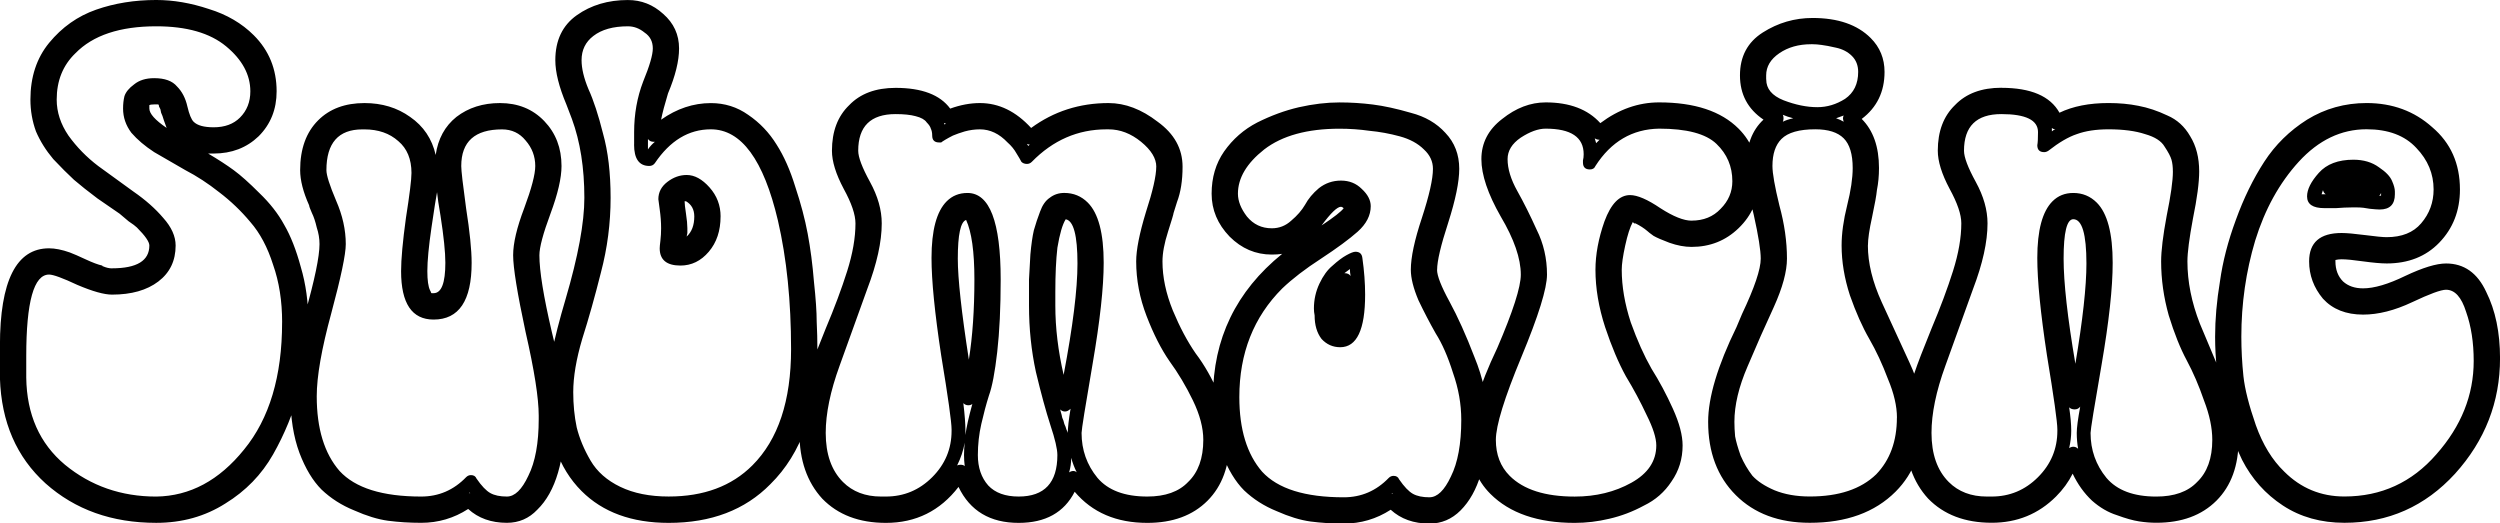
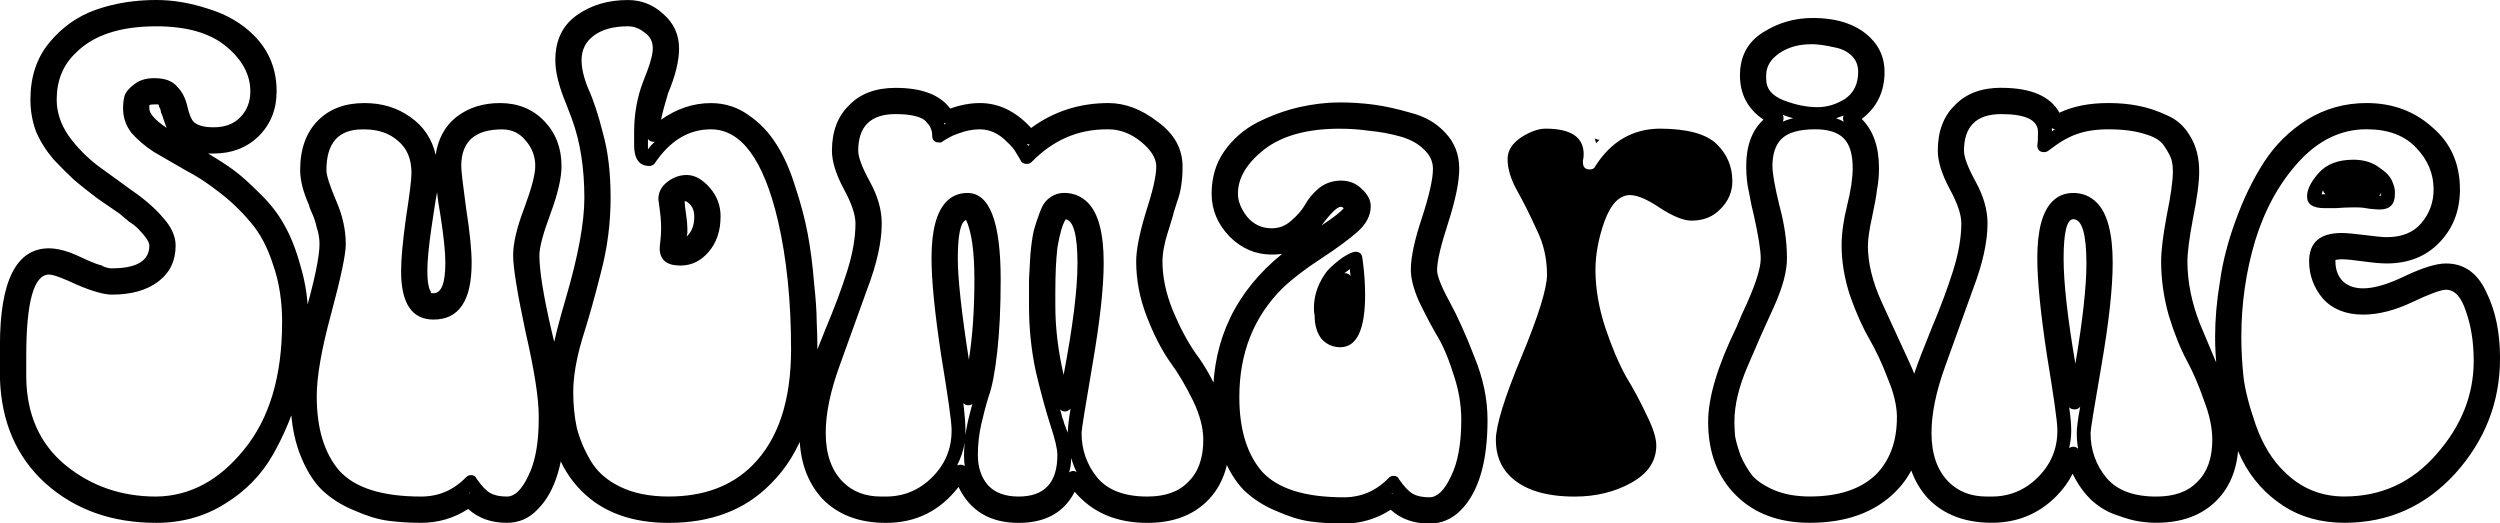
<svg xmlns="http://www.w3.org/2000/svg" xmlns:ns1="http://www.inkscape.org/namespaces/inkscape" xmlns:ns2="http://sodipodi.sourceforge.net/DTD/sodipodi-0.dtd" width="81.619mm" height="17.091mm" viewBox="0 0 81.619 17.091" version="1.1" id="svg1" ns1:version="1.4 (86a8ad7, 2024-10-11)" ns2:docname="Submarine.svg">
  <ns2:namedview id="namedview1" pagecolor="#ffffff" bordercolor="#000000" borderopacity="0.25" ns1:showpageshadow="2" ns1:pageopacity="0.0" ns1:pagecheckerboard="0" ns1:deskcolor="#d1d1d1" ns1:document-units="mm" ns1:zoom="0.71891835" ns1:cx="22.951146" ns1:cy="320.62055" ns1:window-width="1920" ns1:window-height="1009" ns1:window-x="1912" ns1:window-y="-8" ns1:window-maximized="1" ns1:current-layer="layer1" />
  <defs id="defs1" />
  <g ns1:label="Layer 1" ns1:groupmode="layer" id="layer1" transform="translate(-99.075,-63.794)">
-     <path d="m 108.286,74.315 q 0,-1.039 -0.294,-1.874 -0.271,-0.858 -0.745,-1.4 -0.452,-0.542 -1.016,-0.971 -0.542,-0.429 -1.106,-0.722 -0.542,-0.316 -1.016,-0.587 -0.452,-0.294 -0.745,-0.632 -0.271,-0.361 -0.271,-0.79 0,-0.226 0.045,-0.406 0.068,-0.203 0.316,-0.384 0.248,-0.203 0.655,-0.203 0.519,0 0.745,0.271 0.248,0.248 0.339,0.655 0.09,0.384 0.203,0.497 0.181,0.181 0.655,0.181 0.542,0 0.858,-0.316 0.339,-0.339 0.339,-0.858 0,-0.813 -0.79,-1.468 -0.79,-0.655 -2.28,-0.655 -1.784,0 -2.642,0.881 -0.61,0.587 -0.61,1.513 0,0.61 0.384,1.174 0.406,0.564 0.971,0.993 0.587,0.429 1.151,0.835 0.587,0.406 0.971,0.858 0.406,0.452 0.406,0.903 0,0.745 -0.564,1.174 -0.564,0.429 -1.513,0.429 -0.384,0 -1.129,-0.316 -0.722,-0.339 -0.926,-0.339 -0.745,0 -0.745,2.664 0,0.181 0,0.339 0,0.135 0,0.248 0,0.09 0,0.113 0.023,1.806 1.264,2.845 1.264,1.039 2.98,1.039 1.648,-0.023 2.867,-1.535 1.242,-1.513 1.242,-4.154 z m -4.335,-6.977 q 0,0.248 0.564,0.632 -0.045,-0.113 -0.09,-0.248 -0.045,-0.158 -0.09,-0.248 -0.023,-0.09 -0.023,-0.113 -0.023,-0.045 -0.045,-0.09 0,-0.045 -0.023,-0.068 -0.023,0 -0.135,0 -0.113,0 -0.158,0.023 0,0.045 0,0.113 z m 0.294,-0.135 z m -1.513,5.351 q 1.219,0 1.219,-0.745 0,-0.181 -0.406,-0.587 -0.068,-0.068 -0.271,-0.203 -0.181,-0.158 -0.294,-0.248 l -0.722,-0.497 q -0.452,-0.339 -0.768,-0.61 -0.294,-0.271 -0.677,-0.677 -0.361,-0.429 -0.564,-0.903 -0.181,-0.497 -0.181,-1.039 0,-1.106 0.61,-1.851 0.632,-0.768 1.535,-1.084 0.903,-0.316 1.964,-0.316 0.835,0 1.716,0.294 0.881,0.271 1.468,0.858 0.745,0.745 0.745,1.829 0,0.881 -0.587,1.468 -0.587,0.564 -1.468,0.564 -0.09,0 -0.181,0 0.497,0.294 0.835,0.542 0.339,0.248 0.835,0.745 0.519,0.497 0.813,1.039 0.316,0.542 0.542,1.377 0.248,0.835 0.248,1.806 0,1.106 -0.294,2.213 -0.294,1.106 -0.858,2.1 -0.564,0.993 -1.558,1.603 -0.993,0.632 -2.258,0.632 -2.167,0 -3.612,-1.287 -1.422,-1.287 -1.49,-3.432 v -0.722 q 0,-0.045 0,-0.158 0,-0.113 0,-0.181 0,-3.183 1.603,-3.183 0.294,0 0.677,0.135 0.181,0.068 0.519,0.226 0.339,0.158 0.542,0.203 0,0.023 0.023,0.023 0.158,0.068 0.294,0.068 z m 12.892,7.451 q 0.384,0 0.7,-0.677 0.339,-0.677 0.339,-1.851 0,0 0,-0.023 0,-0.045 0,-0.09 0,-0.858 -0.429,-2.732 -0.406,-1.897 -0.406,-2.506 0,-0.587 0.361,-1.535 0.361,-0.971 0.361,-1.377 0,-0.474 -0.316,-0.835 -0.294,-0.361 -0.768,-0.361 -1.332,0 -1.332,1.197 0,0.226 0.158,1.377 0.181,1.151 0.181,1.784 0,1.851 -1.242,1.851 -1.061,0 -1.061,-1.58 0,-0.587 0.158,-1.738 0.181,-1.151 0.181,-1.468 0,-0.677 -0.429,-1.039 -0.429,-0.384 -1.106,-0.384 0,0 -0.023,0 -0.023,0 -0.045,0 -1.174,0 -1.174,1.332 0,0.248 0.316,0.993 0.316,0.722 0.316,1.422 0,0.497 -0.474,2.258 -0.474,1.738 -0.474,2.709 0,1.58 0.745,2.438 0.768,0.835 2.664,0.835 0.858,0 1.468,-0.632 0.068,-0.068 0.158,-0.068 0.135,0 0.181,0.113 0.248,0.361 0.452,0.474 0.203,0.113 0.542,0.113 z m -1.219,-0.135 q 0,0.023 -0.023,0.023 0.023,0 0.045,0 z m 2.28,-7.744 q 0,0.768 0.406,2.506 0.429,1.716 0.429,2.709 0,2.213 -0.903,3.093 -0.406,0.429 -0.993,0.429 -0.768,0 -1.264,-0.452 -0.7,0.452 -1.535,0.452 -0.564,0 -1.084,-0.068 -0.497,-0.068 -1.106,-0.339 -0.61,-0.248 -1.061,-0.677 -0.429,-0.429 -0.722,-1.197 -0.294,-0.79 -0.294,-1.851 0,-1.039 0.474,-2.687 0.474,-1.671 0.474,-2.28 0,-0.271 -0.09,-0.542 -0.068,-0.294 -0.158,-0.474 -0.09,-0.203 -0.09,-0.248 -0.294,-0.655 -0.294,-1.151 0,-1.039 0.587,-1.626 0.564,-0.564 1.513,-0.564 0.858,0 1.49,0.452 0.655,0.452 0.835,1.242 0.113,-0.79 0.677,-1.242 0.587,-0.452 1.422,-0.452 0.881,0 1.445,0.587 0.564,0.587 0.564,1.468 0,0.587 -0.361,1.558 -0.361,0.971 -0.361,1.355 z m -3.342,-2.055 q -0.045,0.226 -0.181,1.151 -0.135,0.926 -0.135,1.422 0,0.452 0.09,0.632 0,0 0.023,0.045 0,0.023 0.023,0.045 0,0 0.068,0 0.384,0 0.384,-0.993 0,-0.519 -0.158,-1.535 -0.09,-0.519 -0.113,-0.768 z m 9.257,0.79 q 0,0.7 -0.384,1.151 -0.384,0.452 -0.926,0.452 -0.677,0 -0.677,-0.564 0,-0.068 0.023,-0.248 0.023,-0.203 0.023,-0.406 0,-0.294 -0.045,-0.61 -0.045,-0.316 -0.045,-0.339 0,-0.339 0.294,-0.564 0.294,-0.226 0.632,-0.226 0.384,0 0.745,0.406 0.361,0.406 0.361,0.948 z m -2.822,-2.348 q 0,0 0,-0.203 0,-0.203 0,-0.203 0,-0.881 0.294,-1.648 0.316,-0.768 0.316,-1.084 0,-0.339 -0.271,-0.519 -0.248,-0.203 -0.542,-0.203 -0.722,0 -1.129,0.316 -0.384,0.294 -0.384,0.79 0,0.406 0.226,0.948 0.248,0.542 0.474,1.445 0.248,0.881 0.248,2.1 0,1.242 -0.316,2.438 -0.294,1.174 -0.61,2.167 -0.294,0.993 -0.294,1.738 0,0.61 0.113,1.151 0.135,0.542 0.452,1.084 0.316,0.542 0.971,0.858 0.655,0.316 1.58,0.316 1.716,0 2.732,-1.016 1.264,-1.264 1.264,-3.793 0,-2.348 -0.429,-4.199 -0.7,-2.98 -2.19,-2.98 -1.084,0 -1.829,1.106 -0.068,0.09 -0.181,0.09 -0.497,0 -0.497,-0.7 z m 1.716,3.003 q 0.248,-0.226 0.248,-0.655 0,-0.339 -0.271,-0.497 -0.023,0 -0.045,0 0,0.113 0.045,0.406 0.045,0.294 0.045,0.474 v 0.158 q 0,0.023 -0.023,0.113 z m -1.084,-3.093 q -0.113,0 -0.181,-0.09 0,0.113 0,0.181 0,0.09 0,0.158 0.09,-0.135 0.226,-0.248 -0.023,0 -0.045,0 z m -0.835,-4.628 q 0.655,0 1.151,0.452 0.519,0.452 0.519,1.129 0,0.61 -0.361,1.468 -0.158,0.519 -0.226,0.858 0.768,-0.542 1.626,-0.542 0.677,0 1.219,0.384 0.564,0.384 0.926,0.971 0.361,0.564 0.61,1.377 0.271,0.813 0.406,1.535 0.135,0.722 0.203,1.558 0.09,0.835 0.09,1.31 0.023,0.474 0.023,0.903 0,2.89 -1.535,4.403 -1.242,1.264 -3.319,1.264 -1.806,0 -2.845,-1.039 -1.129,-1.129 -1.129,-3.229 0,-0.993 0.61,-3.048 0.61,-2.077 0.61,-3.296 0,-1.468 -0.406,-2.574 l -0.181,-0.474 q -0.361,-0.858 -0.361,-1.445 0,-0.971 0.7,-1.468 0.7,-0.497 1.671,-0.497 z m 15.692,3.364 q 0.813,0 1.603,0.61 0.813,0.587 0.813,1.468 0,0.677 -0.181,1.151 l -0.113,0.361 q 0,0.045 -0.181,0.61 -0.181,0.564 -0.181,0.971 0,0.768 0.339,1.603 0.339,0.813 0.745,1.4 0.429,0.564 0.768,1.355 0.339,0.768 0.339,1.468 0,1.264 -0.722,1.987 -0.722,0.722 -1.964,0.722 -1.513,0 -2.371,-1.016 -0.519,1.016 -1.829,1.016 -1.4,0 -1.964,-1.174 -0.903,1.174 -2.371,1.174 -1.31,0 -2.077,-0.79 -0.745,-0.813 -0.745,-2.145 0,-0.948 0.294,-1.942 0.158,-0.474 0.564,-1.468 0.429,-1.016 0.7,-1.874 0.271,-0.858 0.271,-1.558 0,-0.429 -0.384,-1.129 -0.384,-0.722 -0.384,-1.242 0,-0.948 0.564,-1.49 0.542,-0.564 1.513,-0.564 1.287,0 1.784,0.677 0.497,-0.181 0.971,-0.181 0.926,0 1.671,0.813 1.106,-0.813 2.529,-0.813 z m -4.651,3.816 q -0.271,0.09 -0.271,1.264 0,0.971 0.361,3.296 0.181,-1.129 0.181,-2.619 0,-1.355 -0.271,-1.942 z m 2.913,2.348 q 0,0.023 0,0.09 0,0.045 0,0.113 0,0.045 0,0.113 0,0.068 0,0.113 0,0.023 0,0.023 0,1.084 0.271,2.258 0.452,-2.371 0.452,-3.635 0,-1.377 -0.384,-1.445 -0.158,0.248 -0.271,0.926 -0.068,0.587 -0.068,1.445 z m 3.296,-4.087 q 0,-0.406 -0.497,-0.813 -0.497,-0.406 -1.061,-0.406 -0.045,0 -0.068,0 -1.4,0 -2.438,1.061 -0.068,0.068 -0.158,0.068 -0.113,0 -0.181,-0.068 -0.045,-0.09 -0.158,-0.271 -0.113,-0.203 -0.294,-0.361 -0.406,-0.429 -0.903,-0.429 -0.248,0 -0.497,0.068 -0.226,0.068 -0.384,0.135 -0.135,0.068 -0.248,0.135 -0.113,0.068 -0.135,0.09 -0.045,0 -0.068,0 -0.226,0 -0.226,-0.226 0,-0.135 -0.045,-0.226 -0.023,-0.09 -0.135,-0.203 -0.09,-0.135 -0.361,-0.203 -0.248,-0.068 -0.655,-0.068 -1.219,0 -1.219,1.197 0,0.316 0.384,1.016 0.384,0.7 0.384,1.355 0,0.903 -0.474,2.145 -0.452,1.242 -0.903,2.506 -0.452,1.242 -0.452,2.19 0,1.039 0.564,1.603 0.474,0.474 1.242,0.474 0,0 0.045,0 0.045,0 0.113,0 0.881,0 1.513,-0.632 0.632,-0.632 0.632,-1.513 0,-0.023 0,-0.045 0,-0.361 -0.339,-2.416 -0.316,-2.077 -0.316,-3.183 0,-1.355 0.497,-1.851 0.271,-0.271 0.677,-0.271 1.084,0 1.084,2.822 0,1.377 -0.113,2.371 -0.113,0.993 -0.271,1.422 -0.135,0.429 -0.248,0.926 -0.113,0.497 -0.113,1.016 0,0.61 0.339,0.993 0.339,0.361 0.993,0.361 1.264,0 1.264,-1.355 0,-0.294 -0.226,-0.971 -0.226,-0.7 -0.474,-1.738 -0.226,-1.039 -0.226,-2.167 0,-0.519 0,-0.858 0.023,-0.339 0.045,-0.813 0.045,-0.497 0.113,-0.79 0.09,-0.316 0.203,-0.61 0.113,-0.316 0.316,-0.452 0.203,-0.158 0.474,-0.158 0.452,0 0.768,0.316 0.519,0.519 0.519,1.964 0,1.197 -0.361,3.296 -0.361,2.1 -0.361,2.258 0,0.835 0.519,1.468 0.519,0.61 1.626,0.61 0.881,0 1.332,-0.474 0.497,-0.474 0.497,-1.377 0,-0.587 -0.339,-1.287 -0.339,-0.7 -0.768,-1.287 -0.406,-0.587 -0.745,-1.468 -0.339,-0.881 -0.339,-1.784 0,-0.564 0.316,-1.603 0.339,-1.039 0.339,-1.49 z m -4.132,-0.722 q -0.045,0 -0.09,-0.023 0.023,0.045 0.045,0.068 0,0 0.023,-0.023 z m -2.777,-0.655 q 0.023,-0.023 0.045,-0.023 -0.045,-0.023 -0.068,-0.023 0,0.023 0.023,0.045 z m 0.61,9.099 q 0.068,0.564 0.068,0.903 0,0.068 0,0.135 0.045,-0.361 0.226,-1.016 -0.045,0.045 -0.135,0.045 -0.09,0 -0.158,-0.068 z m -0.09,2.009 q 0.09,0 0.135,0.045 -0.023,-0.181 -0.023,-0.361 0,-0.203 0.023,-0.406 -0.068,0.384 -0.248,0.745 0.045,-0.023 0.113,-0.023 z m 3.409,-1.738 q -0.09,0 -0.158,-0.068 0,0 0.023,0.09 0.023,0.068 0.045,0.181 0.045,0.09 0.068,0.203 0.045,0.09 0.068,0.181 0.045,0.09 0.045,0.113 0,-0.248 0.09,-0.79 -0.09,0.09 -0.181,0.09 z m 0.135,1.987 q 0.068,-0.045 0.135,-0.045 0.068,0 0.113,0.045 -0.113,-0.226 -0.181,-0.474 0,0.248 -0.068,0.474 z m 9.663,-5.802 q 0,1.716 -0.813,1.716 -0.361,0 -0.61,-0.271 -0.226,-0.294 -0.226,-0.768 -0.023,-0.113 -0.023,-0.226 0,-0.429 0.181,-0.813 0.181,-0.384 0.429,-0.587 0.248,-0.226 0.452,-0.339 0.203,-0.113 0.294,-0.113 0.203,0 0.226,0.203 0.09,0.632 0.09,1.197 z m 2.1,6.615 q 0.384,0 0.7,-0.677 0.339,-0.677 0.339,-1.851 0,-0.768 -0.271,-1.535 -0.248,-0.79 -0.564,-1.287 -0.294,-0.519 -0.564,-1.084 -0.248,-0.587 -0.248,-0.993 0,-0.61 0.361,-1.693 0.361,-1.106 0.361,-1.603 0,-0.361 -0.294,-0.632 -0.294,-0.294 -0.79,-0.429 -0.497,-0.135 -0.993,-0.181 -0.474,-0.068 -0.971,-0.068 -1.58,0 -2.461,0.677 -0.858,0.677 -0.858,1.445 0,0.361 0.294,0.745 0.316,0.384 0.813,0.384 0.361,0 0.632,-0.248 0.294,-0.248 0.452,-0.519 0.158,-0.294 0.452,-0.542 0.316,-0.248 0.722,-0.248 0.406,0 0.677,0.271 0.294,0.271 0.294,0.564 0,0.452 -0.429,0.835 -0.406,0.361 -1.197,0.881 -0.768,0.497 -1.264,0.971 -1.4,1.4 -1.4,3.545 0,1.58 0.745,2.438 0.768,0.835 2.664,0.835 0.858,0 1.468,-0.632 0.068,-0.068 0.158,-0.068 0.135,0 0.181,0.113 0.248,0.361 0.452,0.474 0.203,0.113 0.542,0.113 z m 0.248,-7.428 q 0,0.294 0.406,1.039 0.406,0.745 0.813,1.806 0.429,1.039 0.429,2.055 0,2.077 -0.881,2.958 -0.429,0.429 -1.016,0.429 -0.768,0 -1.264,-0.452 -0.7,0.452 -1.535,0.452 -0.564,0 -1.084,-0.068 -0.497,-0.068 -1.106,-0.339 -0.61,-0.248 -1.061,-0.677 -0.429,-0.429 -0.722,-1.197 -0.294,-0.79 -0.294,-1.851 0,-2.845 2.258,-4.674 -0.158,0.023 -0.339,0.023 -0.79,0 -1.377,-0.587 -0.587,-0.61 -0.587,-1.4 0,-0.79 0.406,-1.377 0.429,-0.61 1.084,-0.948 0.677,-0.339 1.355,-0.497 0.7,-0.158 1.332,-0.158 0.542,0 1.084,0.068 0.542,0.068 1.242,0.271 0.7,0.181 1.129,0.655 0.452,0.474 0.452,1.174 0,0.632 -0.361,1.761 -0.361,1.106 -0.361,1.535 z m -3.003,0.113 q 0.113,0 0.181,0.09 -0.023,-0.113 -0.023,-0.226 -0.09,0.068 -0.181,0.135 z m 1.535,7.18 q 0,0.023 -0.023,0.023 0.023,0 0.045,0 z M 142.853,70.545 q -0.181,0 -0.632,0.61 0.61,-0.406 0.722,-0.564 -0.045,-0.045 -0.09,-0.045 z m 0.113,0 z m 11.334,0.452 q 0.587,0 0.948,-0.384 0.384,-0.384 0.384,-0.903 0,-0.722 -0.519,-1.219 -0.519,-0.497 -1.874,-0.497 -1.31,0.023 -2.077,1.219 -0.045,0.113 -0.181,0.113 -0.226,0 -0.226,-0.226 0,-0.023 0,-0.068 0.023,-0.09 0.023,-0.203 0,-0.835 -1.242,-0.835 -0.361,0 -0.813,0.294 -0.429,0.294 -0.429,0.7 0,0.474 0.316,1.039 0.316,0.564 0.632,1.264 0.339,0.677 0.339,1.468 0,0.677 -0.835,2.687 -0.835,2.009 -0.835,2.709 0,0.722 0.452,1.174 0.677,0.677 2.122,0.677 1.039,0 1.851,-0.452 0.813,-0.452 0.813,-1.219 0,-0.361 -0.316,-0.993 -0.294,-0.632 -0.677,-1.264 -0.361,-0.655 -0.677,-1.603 -0.316,-0.971 -0.316,-1.874 0,-0.745 0.294,-1.58 0.316,-0.858 0.835,-0.858 0.361,0 0.993,0.429 0.632,0.406 1.016,0.406 z m 2.19,-1.287 q 0,0.903 -0.655,1.535 -0.632,0.61 -1.535,0.61 -0.339,0 -0.722,-0.135 -0.361,-0.135 -0.519,-0.226 -0.158,-0.113 -0.203,-0.158 -0.158,-0.135 -0.384,-0.248 -0.023,0 -0.045,0 -0.023,-0.023 -0.045,-0.045 -0.135,0.248 -0.248,0.768 -0.113,0.519 -0.113,0.79 0,0.813 0.294,1.716 0.316,0.881 0.677,1.513 0.384,0.61 0.7,1.31 0.316,0.7 0.316,1.197 0,0.655 -0.361,1.174 -0.339,0.519 -0.903,0.79 -0.542,0.294 -1.129,0.429 -0.564,0.135 -1.129,0.135 -1.806,0 -2.754,-0.948 -0.677,-0.677 -0.677,-1.761 0,-1.106 0.903,-3.003 0.768,-1.784 0.768,-2.393 0,-0.79 -0.655,-1.897 -0.632,-1.106 -0.632,-1.874 0,-0.79 0.677,-1.31 0.677,-0.542 1.422,-0.542 1.174,0 1.784,0.677 0.903,-0.677 1.919,-0.677 1.738,0 2.596,0.858 0.655,0.655 0.655,1.716 z m -5.215,-1.355 q -0.068,0 -0.135,-0.045 0.023,0.068 0.045,0.158 0.068,-0.068 0.113,-0.113 z m 9.731,9.076 q 0,-0.564 -0.294,-1.264 -0.271,-0.722 -0.61,-1.31 -0.339,-0.587 -0.632,-1.422 -0.271,-0.835 -0.271,-1.626 0,-0.587 0.181,-1.31 0.181,-0.722 0.181,-1.219 0,-0.677 -0.294,-0.971 -0.294,-0.294 -0.926,-0.294 -0.79,0 -1.106,0.316 -0.294,0.294 -0.294,0.881 0,0.361 0.226,1.287 0.248,0.903 0.248,1.738 0,0.632 -0.429,1.58 -0.429,0.926 -0.858,1.942 -0.429,0.993 -0.429,1.806 0,0.226 0.023,0.474 0.045,0.248 0.181,0.632 0.158,0.361 0.384,0.655 0.248,0.271 0.722,0.474 0.497,0.203 1.151,0.203 1.422,0 2.167,-0.722 0.677,-0.7 0.677,-1.851 z M 156.738,66.39 q 0,0.452 0.564,0.677 0.587,0.226 1.106,0.226 0.474,0 0.903,-0.271 0.429,-0.294 0.429,-0.881 0,-0.316 -0.203,-0.519 -0.203,-0.203 -0.519,-0.271 -0.294,-0.068 -0.474,-0.09 -0.158,-0.023 -0.294,-0.023 0,0 -0.023,0 -0.023,0 -0.023,0 -0.61,0 -1.039,0.294 -0.429,0.294 -0.429,0.722 0,0.023 0,0.068 0,0.045 0,0.045 z m 3.319,5.419 q 0,0.858 0.452,1.851 0.452,0.993 0.903,1.964 0.452,0.971 0.452,1.806 0,1.513 -0.903,2.416 -1.016,1.016 -2.8,1.016 -1.513,0 -2.416,-0.903 -0.903,-0.903 -0.903,-2.393 0,-1.197 0.926,-3.093 0.068,-0.158 0.181,-0.429 0.61,-1.287 0.61,-1.806 0,-0.406 -0.226,-1.422 -0.068,-0.248 -0.158,-0.745 -0.09,-0.384 -0.09,-0.858 0,-0.993 0.564,-1.513 -0.768,-0.519 -0.768,-1.445 0,-0.926 0.745,-1.4 0.745,-0.474 1.626,-0.474 1.242,0 1.897,0.655 0.452,0.452 0.452,1.106 0,0.971 -0.745,1.535 0.564,0.564 0.564,1.603 0,0.384 -0.068,0.722 -0.023,0.248 -0.158,0.881 -0.135,0.61 -0.135,0.926 z m -0.813,-4.154 q 0,-0.045 0.023,-0.09 -0.113,0.045 -0.248,0.09 0.135,0.045 0.248,0.113 -0.023,-0.068 -0.023,-0.113 z m -1.964,-0.113 q 0.023,0.045 0.023,0.113 0,0.068 -0.023,0.113 0.135,-0.068 0.339,-0.113 -0.181,-0.045 -0.339,-0.113 z m 12.734,1.851 q 0,-0.226 -0.045,-0.384 -0.045,-0.158 -0.226,-0.429 -0.158,-0.271 -0.632,-0.406 -0.474,-0.158 -1.197,-0.158 -0.61,0 -1.039,0.158 -0.406,0.135 -0.926,0.542 -0.068,0.045 -0.135,0.045 -0.226,0 -0.226,-0.226 0.023,-0.113 0.023,-0.429 0,-0.587 -1.197,-0.587 -1.219,0 -1.219,1.197 0,0.316 0.384,1.016 0.384,0.7 0.384,1.355 0,0.903 -0.474,2.145 -0.452,1.242 -0.903,2.506 -0.452,1.242 -0.452,2.19 0,1.039 0.564,1.603 0.474,0.474 1.242,0.474 0,0 0.045,0 0.045,0 0.113,0 0.881,0 1.513,-0.632 0.632,-0.632 0.632,-1.513 0,-0.023 0,-0.045 0,-0.361 -0.339,-2.416 -0.316,-2.077 -0.316,-3.183 0,-1.355 0.497,-1.851 0.271,-0.271 0.677,-0.271 0.452,0 0.768,0.316 0.519,0.519 0.519,1.964 0,1.219 -0.361,3.319 -0.361,2.077 -0.361,2.235 0,0.835 0.519,1.468 0.519,0.61 1.626,0.61 0.881,0 1.332,-0.474 0.497,-0.474 0.497,-1.377 0,-0.587 -0.271,-1.287 -0.248,-0.722 -0.564,-1.31 -0.316,-0.587 -0.587,-1.468 -0.248,-0.881 -0.248,-1.761 0,-0.519 0.181,-1.49 0.203,-0.993 0.203,-1.445 z m -5.599,-2.732 q 1.445,0 1.897,0.813 0.655,-0.316 1.603,-0.316 0.519,0 0.971,0.09 0.474,0.09 0.948,0.316 0.474,0.203 0.745,0.677 0.294,0.474 0.294,1.151 0,0.542 -0.203,1.535 -0.181,0.971 -0.181,1.4 0,0.993 0.406,2.032 0.429,1.016 0.835,1.987 0.429,0.971 0.429,1.806 0,1.264 -0.722,1.987 -0.722,0.722 -1.964,0.722 -0.271,0 -0.564,-0.045 -0.294,-0.045 -0.722,-0.203 -0.429,-0.135 -0.813,-0.474 -0.384,-0.361 -0.632,-0.881 -0.203,0.406 -0.542,0.745 -0.858,0.858 -2.1,0.858 -1.31,0 -2.077,-0.79 -0.745,-0.813 -0.745,-2.145 0,-0.948 0.294,-1.942 0.158,-0.474 0.564,-1.468 0.429,-1.016 0.7,-1.874 0.271,-0.858 0.271,-1.558 0,-0.429 -0.384,-1.129 -0.384,-0.722 -0.384,-1.242 0,-0.948 0.564,-1.49 0.542,-0.564 1.513,-0.564 z m 2.777,5.735 q 0,-1.445 -0.429,-1.445 -0.316,0 -0.316,1.287 0,1.174 0.384,3.432 0.361,-2.145 0.361,-3.274 z m -0.564,4.696 q 0.068,0.452 0.068,0.768 0,0.271 -0.068,0.564 0.068,-0.045 0.135,-0.045 0.09,0 0.158,0.068 -0.045,-0.248 -0.045,-0.519 0,-0.248 0.113,-0.858 -0.068,0.09 -0.181,0.09 -0.113,0 -0.181,-0.068 z m -0.564,-9.009 q 0.045,-0.045 0.113,-0.068 -0.068,0 -0.113,-0.045 0,0.045 0,0.113 z m 8.331,2.122 q 0,-0.339 0.384,-0.768 0.384,-0.429 1.129,-0.429 0.497,0 0.835,0.248 0.339,0.226 0.429,0.452 0.09,0.203 0.09,0.339 0,0 0,0.045 0,0.023 0,0.045 0,0.497 -0.497,0.497 -0.09,0 -0.316,-0.023 -0.226,-0.045 -0.406,-0.045 -0.09,0 -0.203,0 -0.203,0 -0.497,0.023 -0.294,0 -0.384,0 -0.564,0 -0.564,-0.384 z m 4.538,3.048 q -0.248,0 -1.106,0.406 -0.858,0.406 -1.603,0.406 -0.835,0 -1.31,-0.519 -0.452,-0.542 -0.452,-1.219 0,-0.926 1.061,-0.926 0.248,0 0.768,0.068 0.519,0.068 0.7,0.068 0.745,0 1.129,-0.452 0.406,-0.474 0.406,-1.106 0,-0.768 -0.564,-1.355 -0.564,-0.61 -1.626,-0.61 -1.242,0 -2.213,1.061 -0.948,1.039 -1.422,2.574 -0.452,1.513 -0.452,3.138 0,0.632 0.068,1.287 0.068,0.632 0.406,1.603 0.339,0.948 0.926,1.513 0.813,0.813 1.964,0.813 1.806,0 3.003,-1.377 1.219,-1.377 1.219,-3.048 0,-0.903 -0.248,-1.603 -0.226,-0.722 -0.655,-0.722 z m -4.064,-3.116 q 0.023,0 0.09,0 0.023,0 0.045,0 -0.068,-0.045 -0.09,-0.135 -0.023,0.068 -0.045,0.135 z m 1.897,0.045 q 0.023,0 0.045,0 0,-0.045 0,-0.09 -0.023,0.068 -0.068,0.09 z m 0.226,2.213 q -0.271,0 -0.768,-0.068 -0.474,-0.068 -0.7,-0.068 -0.113,0 -0.203,0.023 0,0.023 0,0.045 0,0.406 0.248,0.655 0.248,0.226 0.655,0.226 0.542,0 1.377,-0.406 0.858,-0.406 1.332,-0.406 0.881,0 1.31,0.926 0.452,0.903 0.452,2.167 0,2.145 -1.468,3.77 -1.468,1.603 -3.612,1.603 -1.151,0 -2.009,-0.564 -0.858,-0.564 -1.332,-1.49 -0.452,-0.948 -0.655,-1.942 -0.226,-1.016 -0.226,-2.077 0,-0.858 0.158,-1.806 0.135,-0.971 0.519,-2.009 0.384,-1.061 0.926,-1.897 0.542,-0.835 1.4,-1.377 0.881,-0.542 1.942,-0.542 1.264,0 2.145,0.79 0.903,0.768 0.903,2.032 0,1.039 -0.677,1.738 -0.655,0.677 -1.716,0.677 z" id="text1" style="font-size:22.578px;font-family:Submarine;-inkscape-font-specification:Submarine;stroke-width:0.265" aria-label="Submarine" />
+     <path d="m 108.286,74.315 q 0,-1.039 -0.294,-1.874 -0.271,-0.858 -0.745,-1.4 -0.452,-0.542 -1.016,-0.971 -0.542,-0.429 -1.106,-0.722 -0.542,-0.316 -1.016,-0.587 -0.452,-0.294 -0.745,-0.632 -0.271,-0.361 -0.271,-0.79 0,-0.226 0.045,-0.406 0.068,-0.203 0.316,-0.384 0.248,-0.203 0.655,-0.203 0.519,0 0.745,0.271 0.248,0.248 0.339,0.655 0.09,0.384 0.203,0.497 0.181,0.181 0.655,0.181 0.542,0 0.858,-0.316 0.339,-0.339 0.339,-0.858 0,-0.813 -0.79,-1.468 -0.79,-0.655 -2.28,-0.655 -1.784,0 -2.642,0.881 -0.61,0.587 -0.61,1.513 0,0.61 0.384,1.174 0.406,0.564 0.971,0.993 0.587,0.429 1.151,0.835 0.587,0.406 0.971,0.858 0.406,0.452 0.406,0.903 0,0.745 -0.564,1.174 -0.564,0.429 -1.513,0.429 -0.384,0 -1.129,-0.316 -0.722,-0.339 -0.926,-0.339 -0.745,0 -0.745,2.664 0,0.181 0,0.339 0,0.135 0,0.248 0,0.09 0,0.113 0.023,1.806 1.264,2.845 1.264,1.039 2.98,1.039 1.648,-0.023 2.867,-1.535 1.242,-1.513 1.242,-4.154 z m -4.335,-6.977 q 0,0.248 0.564,0.632 -0.045,-0.113 -0.09,-0.248 -0.045,-0.158 -0.09,-0.248 -0.023,-0.09 -0.023,-0.113 -0.023,-0.045 -0.045,-0.09 0,-0.045 -0.023,-0.068 -0.023,0 -0.135,0 -0.113,0 -0.158,0.023 0,0.045 0,0.113 z m 0.294,-0.135 z m -1.513,5.351 q 1.219,0 1.219,-0.745 0,-0.181 -0.406,-0.587 -0.068,-0.068 -0.271,-0.203 -0.181,-0.158 -0.294,-0.248 l -0.722,-0.497 q -0.452,-0.339 -0.768,-0.61 -0.294,-0.271 -0.677,-0.677 -0.361,-0.429 -0.564,-0.903 -0.181,-0.497 -0.181,-1.039 0,-1.106 0.61,-1.851 0.632,-0.768 1.535,-1.084 0.903,-0.316 1.964,-0.316 0.835,0 1.716,0.294 0.881,0.271 1.468,0.858 0.745,0.745 0.745,1.829 0,0.881 -0.587,1.468 -0.587,0.564 -1.468,0.564 -0.09,0 -0.181,0 0.497,0.294 0.835,0.542 0.339,0.248 0.835,0.745 0.519,0.497 0.813,1.039 0.316,0.542 0.542,1.377 0.248,0.835 0.248,1.806 0,1.106 -0.294,2.213 -0.294,1.106 -0.858,2.1 -0.564,0.993 -1.558,1.603 -0.993,0.632 -2.258,0.632 -2.167,0 -3.612,-1.287 -1.422,-1.287 -1.49,-3.432 v -0.722 q 0,-0.045 0,-0.158 0,-0.113 0,-0.181 0,-3.183 1.603,-3.183 0.294,0 0.677,0.135 0.181,0.068 0.519,0.226 0.339,0.158 0.542,0.203 0,0.023 0.023,0.023 0.158,0.068 0.294,0.068 z m 12.892,7.451 q 0.384,0 0.7,-0.677 0.339,-0.677 0.339,-1.851 0,0 0,-0.023 0,-0.045 0,-0.09 0,-0.858 -0.429,-2.732 -0.406,-1.897 -0.406,-2.506 0,-0.587 0.361,-1.535 0.361,-0.971 0.361,-1.377 0,-0.474 -0.316,-0.835 -0.294,-0.361 -0.768,-0.361 -1.332,0 -1.332,1.197 0,0.226 0.158,1.377 0.181,1.151 0.181,1.784 0,1.851 -1.242,1.851 -1.061,0 -1.061,-1.58 0,-0.587 0.158,-1.738 0.181,-1.151 0.181,-1.468 0,-0.677 -0.429,-1.039 -0.429,-0.384 -1.106,-0.384 0,0 -0.023,0 -0.023,0 -0.045,0 -1.174,0 -1.174,1.332 0,0.248 0.316,0.993 0.316,0.722 0.316,1.422 0,0.497 -0.474,2.258 -0.474,1.738 -0.474,2.709 0,1.58 0.745,2.438 0.768,0.835 2.664,0.835 0.858,0 1.468,-0.632 0.068,-0.068 0.158,-0.068 0.135,0 0.181,0.113 0.248,0.361 0.452,0.474 0.203,0.113 0.542,0.113 z m -1.219,-0.135 q 0,0.023 -0.023,0.023 0.023,0 0.045,0 z m 2.28,-7.744 q 0,0.768 0.406,2.506 0.429,1.716 0.429,2.709 0,2.213 -0.903,3.093 -0.406,0.429 -0.993,0.429 -0.768,0 -1.264,-0.452 -0.7,0.452 -1.535,0.452 -0.564,0 -1.084,-0.068 -0.497,-0.068 -1.106,-0.339 -0.61,-0.248 -1.061,-0.677 -0.429,-0.429 -0.722,-1.197 -0.294,-0.79 -0.294,-1.851 0,-1.039 0.474,-2.687 0.474,-1.671 0.474,-2.28 0,-0.271 -0.09,-0.542 -0.068,-0.294 -0.158,-0.474 -0.09,-0.203 -0.09,-0.248 -0.294,-0.655 -0.294,-1.151 0,-1.039 0.587,-1.626 0.564,-0.564 1.513,-0.564 0.858,0 1.49,0.452 0.655,0.452 0.835,1.242 0.113,-0.79 0.677,-1.242 0.587,-0.452 1.422,-0.452 0.881,0 1.445,0.587 0.564,0.587 0.564,1.468 0,0.587 -0.361,1.558 -0.361,0.971 -0.361,1.355 z m -3.342,-2.055 q -0.045,0.226 -0.181,1.151 -0.135,0.926 -0.135,1.422 0,0.452 0.09,0.632 0,0 0.023,0.045 0,0.023 0.023,0.045 0,0 0.068,0 0.384,0 0.384,-0.993 0,-0.519 -0.158,-1.535 -0.09,-0.519 -0.113,-0.768 z m 9.257,0.79 q 0,0.7 -0.384,1.151 -0.384,0.452 -0.926,0.452 -0.677,0 -0.677,-0.564 0,-0.068 0.023,-0.248 0.023,-0.203 0.023,-0.406 0,-0.294 -0.045,-0.61 -0.045,-0.316 -0.045,-0.339 0,-0.339 0.294,-0.564 0.294,-0.226 0.632,-0.226 0.384,0 0.745,0.406 0.361,0.406 0.361,0.948 z m -2.822,-2.348 q 0,0 0,-0.203 0,-0.203 0,-0.203 0,-0.881 0.294,-1.648 0.316,-0.768 0.316,-1.084 0,-0.339 -0.271,-0.519 -0.248,-0.203 -0.542,-0.203 -0.722,0 -1.129,0.316 -0.384,0.294 -0.384,0.79 0,0.406 0.226,0.948 0.248,0.542 0.474,1.445 0.248,0.881 0.248,2.1 0,1.242 -0.316,2.438 -0.294,1.174 -0.61,2.167 -0.294,0.993 -0.294,1.738 0,0.61 0.113,1.151 0.135,0.542 0.452,1.084 0.316,0.542 0.971,0.858 0.655,0.316 1.58,0.316 1.716,0 2.732,-1.016 1.264,-1.264 1.264,-3.793 0,-2.348 -0.429,-4.199 -0.7,-2.98 -2.19,-2.98 -1.084,0 -1.829,1.106 -0.068,0.09 -0.181,0.09 -0.497,0 -0.497,-0.7 z m 1.716,3.003 q 0.248,-0.226 0.248,-0.655 0,-0.339 -0.271,-0.497 -0.023,0 -0.045,0 0,0.113 0.045,0.406 0.045,0.294 0.045,0.474 v 0.158 q 0,0.023 -0.023,0.113 z m -1.084,-3.093 q -0.113,0 -0.181,-0.09 0,0.113 0,0.181 0,0.09 0,0.158 0.09,-0.135 0.226,-0.248 -0.023,0 -0.045,0 z m -0.835,-4.628 q 0.655,0 1.151,0.452 0.519,0.452 0.519,1.129 0,0.61 -0.361,1.468 -0.158,0.519 -0.226,0.858 0.768,-0.542 1.626,-0.542 0.677,0 1.219,0.384 0.564,0.384 0.926,0.971 0.361,0.564 0.61,1.377 0.271,0.813 0.406,1.535 0.135,0.722 0.203,1.558 0.09,0.835 0.09,1.31 0.023,0.474 0.023,0.903 0,2.89 -1.535,4.403 -1.242,1.264 -3.319,1.264 -1.806,0 -2.845,-1.039 -1.129,-1.129 -1.129,-3.229 0,-0.993 0.61,-3.048 0.61,-2.077 0.61,-3.296 0,-1.468 -0.406,-2.574 l -0.181,-0.474 q -0.361,-0.858 -0.361,-1.445 0,-0.971 0.7,-1.468 0.7,-0.497 1.671,-0.497 z m 15.692,3.364 q 0.813,0 1.603,0.61 0.813,0.587 0.813,1.468 0,0.677 -0.181,1.151 l -0.113,0.361 q 0,0.045 -0.181,0.61 -0.181,0.564 -0.181,0.971 0,0.768 0.339,1.603 0.339,0.813 0.745,1.4 0.429,0.564 0.768,1.355 0.339,0.768 0.339,1.468 0,1.264 -0.722,1.987 -0.722,0.722 -1.964,0.722 -1.513,0 -2.371,-1.016 -0.519,1.016 -1.829,1.016 -1.4,0 -1.964,-1.174 -0.903,1.174 -2.371,1.174 -1.31,0 -2.077,-0.79 -0.745,-0.813 -0.745,-2.145 0,-0.948 0.294,-1.942 0.158,-0.474 0.564,-1.468 0.429,-1.016 0.7,-1.874 0.271,-0.858 0.271,-1.558 0,-0.429 -0.384,-1.129 -0.384,-0.722 -0.384,-1.242 0,-0.948 0.564,-1.49 0.542,-0.564 1.513,-0.564 1.287,0 1.784,0.677 0.497,-0.181 0.971,-0.181 0.926,0 1.671,0.813 1.106,-0.813 2.529,-0.813 z m -4.651,3.816 q -0.271,0.09 -0.271,1.264 0,0.971 0.361,3.296 0.181,-1.129 0.181,-2.619 0,-1.355 -0.271,-1.942 z m 2.913,2.348 q 0,0.023 0,0.09 0,0.045 0,0.113 0,0.045 0,0.113 0,0.068 0,0.113 0,0.023 0,0.023 0,1.084 0.271,2.258 0.452,-2.371 0.452,-3.635 0,-1.377 -0.384,-1.445 -0.158,0.248 -0.271,0.926 -0.068,0.587 -0.068,1.445 z m 3.296,-4.087 q 0,-0.406 -0.497,-0.813 -0.497,-0.406 -1.061,-0.406 -0.045,0 -0.068,0 -1.4,0 -2.438,1.061 -0.068,0.068 -0.158,0.068 -0.113,0 -0.181,-0.068 -0.045,-0.09 -0.158,-0.271 -0.113,-0.203 -0.294,-0.361 -0.406,-0.429 -0.903,-0.429 -0.248,0 -0.497,0.068 -0.226,0.068 -0.384,0.135 -0.135,0.068 -0.248,0.135 -0.113,0.068 -0.135,0.09 -0.045,0 -0.068,0 -0.226,0 -0.226,-0.226 0,-0.135 -0.045,-0.226 -0.023,-0.09 -0.135,-0.203 -0.09,-0.135 -0.361,-0.203 -0.248,-0.068 -0.655,-0.068 -1.219,0 -1.219,1.197 0,0.316 0.384,1.016 0.384,0.7 0.384,1.355 0,0.903 -0.474,2.145 -0.452,1.242 -0.903,2.506 -0.452,1.242 -0.452,2.19 0,1.039 0.564,1.603 0.474,0.474 1.242,0.474 0,0 0.045,0 0.045,0 0.113,0 0.881,0 1.513,-0.632 0.632,-0.632 0.632,-1.513 0,-0.023 0,-0.045 0,-0.361 -0.339,-2.416 -0.316,-2.077 -0.316,-3.183 0,-1.355 0.497,-1.851 0.271,-0.271 0.677,-0.271 1.084,0 1.084,2.822 0,1.377 -0.113,2.371 -0.113,0.993 -0.271,1.422 -0.135,0.429 -0.248,0.926 -0.113,0.497 -0.113,1.016 0,0.61 0.339,0.993 0.339,0.361 0.993,0.361 1.264,0 1.264,-1.355 0,-0.294 -0.226,-0.971 -0.226,-0.7 -0.474,-1.738 -0.226,-1.039 -0.226,-2.167 0,-0.519 0,-0.858 0.023,-0.339 0.045,-0.813 0.045,-0.497 0.113,-0.79 0.09,-0.316 0.203,-0.61 0.113,-0.316 0.316,-0.452 0.203,-0.158 0.474,-0.158 0.452,0 0.768,0.316 0.519,0.519 0.519,1.964 0,1.197 -0.361,3.296 -0.361,2.1 -0.361,2.258 0,0.835 0.519,1.468 0.519,0.61 1.626,0.61 0.881,0 1.332,-0.474 0.497,-0.474 0.497,-1.377 0,-0.587 -0.339,-1.287 -0.339,-0.7 -0.768,-1.287 -0.406,-0.587 -0.745,-1.468 -0.339,-0.881 -0.339,-1.784 0,-0.564 0.316,-1.603 0.339,-1.039 0.339,-1.49 z m -4.132,-0.722 q -0.045,0 -0.09,-0.023 0.023,0.045 0.045,0.068 0,0 0.023,-0.023 z m -2.777,-0.655 q 0.023,-0.023 0.045,-0.023 -0.045,-0.023 -0.068,-0.023 0,0.023 0.023,0.045 z m 0.61,9.099 q 0.068,0.564 0.068,0.903 0,0.068 0,0.135 0.045,-0.361 0.226,-1.016 -0.045,0.045 -0.135,0.045 -0.09,0 -0.158,-0.068 z m -0.09,2.009 q 0.09,0 0.135,0.045 -0.023,-0.181 -0.023,-0.361 0,-0.203 0.023,-0.406 -0.068,0.384 -0.248,0.745 0.045,-0.023 0.113,-0.023 z m 3.409,-1.738 q -0.09,0 -0.158,-0.068 0,0 0.023,0.09 0.023,0.068 0.045,0.181 0.045,0.09 0.068,0.203 0.045,0.09 0.068,0.181 0.045,0.09 0.045,0.113 0,-0.248 0.09,-0.79 -0.09,0.09 -0.181,0.09 z m 0.135,1.987 q 0.068,-0.045 0.135,-0.045 0.068,0 0.113,0.045 -0.113,-0.226 -0.181,-0.474 0,0.248 -0.068,0.474 z m 9.663,-5.802 q 0,1.716 -0.813,1.716 -0.361,0 -0.61,-0.271 -0.226,-0.294 -0.226,-0.768 -0.023,-0.113 -0.023,-0.226 0,-0.429 0.181,-0.813 0.181,-0.384 0.429,-0.587 0.248,-0.226 0.452,-0.339 0.203,-0.113 0.294,-0.113 0.203,0 0.226,0.203 0.09,0.632 0.09,1.197 z m 2.1,6.615 q 0.384,0 0.7,-0.677 0.339,-0.677 0.339,-1.851 0,-0.768 -0.271,-1.535 -0.248,-0.79 -0.564,-1.287 -0.294,-0.519 -0.564,-1.084 -0.248,-0.587 -0.248,-0.993 0,-0.61 0.361,-1.693 0.361,-1.106 0.361,-1.603 0,-0.361 -0.294,-0.632 -0.294,-0.294 -0.79,-0.429 -0.497,-0.135 -0.993,-0.181 -0.474,-0.068 -0.971,-0.068 -1.58,0 -2.461,0.677 -0.858,0.677 -0.858,1.445 0,0.361 0.294,0.745 0.316,0.384 0.813,0.384 0.361,0 0.632,-0.248 0.294,-0.248 0.452,-0.519 0.158,-0.294 0.452,-0.542 0.316,-0.248 0.722,-0.248 0.406,0 0.677,0.271 0.294,0.271 0.294,0.564 0,0.452 -0.429,0.835 -0.406,0.361 -1.197,0.881 -0.768,0.497 -1.264,0.971 -1.4,1.4 -1.4,3.545 0,1.58 0.745,2.438 0.768,0.835 2.664,0.835 0.858,0 1.468,-0.632 0.068,-0.068 0.158,-0.068 0.135,0 0.181,0.113 0.248,0.361 0.452,0.474 0.203,0.113 0.542,0.113 z m 0.248,-7.428 q 0,0.294 0.406,1.039 0.406,0.745 0.813,1.806 0.429,1.039 0.429,2.055 0,2.077 -0.881,2.958 -0.429,0.429 -1.016,0.429 -0.768,0 -1.264,-0.452 -0.7,0.452 -1.535,0.452 -0.564,0 -1.084,-0.068 -0.497,-0.068 -1.106,-0.339 -0.61,-0.248 -1.061,-0.677 -0.429,-0.429 -0.722,-1.197 -0.294,-0.79 -0.294,-1.851 0,-2.845 2.258,-4.674 -0.158,0.023 -0.339,0.023 -0.79,0 -1.377,-0.587 -0.587,-0.61 -0.587,-1.4 0,-0.79 0.406,-1.377 0.429,-0.61 1.084,-0.948 0.677,-0.339 1.355,-0.497 0.7,-0.158 1.332,-0.158 0.542,0 1.084,0.068 0.542,0.068 1.242,0.271 0.7,0.181 1.129,0.655 0.452,0.474 0.452,1.174 0,0.632 -0.361,1.761 -0.361,1.106 -0.361,1.535 z m -3.003,0.113 q 0.113,0 0.181,0.09 -0.023,-0.113 -0.023,-0.226 -0.09,0.068 -0.181,0.135 z m 1.535,7.18 q 0,0.023 -0.023,0.023 0.023,0 0.045,0 z M 142.853,70.545 q -0.181,0 -0.632,0.61 0.61,-0.406 0.722,-0.564 -0.045,-0.045 -0.09,-0.045 z m 0.113,0 z m 11.334,0.452 q 0.587,0 0.948,-0.384 0.384,-0.384 0.384,-0.903 0,-0.722 -0.519,-1.219 -0.519,-0.497 -1.874,-0.497 -1.31,0.023 -2.077,1.219 -0.045,0.113 -0.181,0.113 -0.226,0 -0.226,-0.226 0,-0.023 0,-0.068 0.023,-0.09 0.023,-0.203 0,-0.835 -1.242,-0.835 -0.361,0 -0.813,0.294 -0.429,0.294 -0.429,0.7 0,0.474 0.316,1.039 0.316,0.564 0.632,1.264 0.339,0.677 0.339,1.468 0,0.677 -0.835,2.687 -0.835,2.009 -0.835,2.709 0,0.722 0.452,1.174 0.677,0.677 2.122,0.677 1.039,0 1.851,-0.452 0.813,-0.452 0.813,-1.219 0,-0.361 -0.316,-0.993 -0.294,-0.632 -0.677,-1.264 -0.361,-0.655 -0.677,-1.603 -0.316,-0.971 -0.316,-1.874 0,-0.745 0.294,-1.58 0.316,-0.858 0.835,-0.858 0.361,0 0.993,0.429 0.632,0.406 1.016,0.406 z m 2.19,-1.287 z m -5.215,-1.355 q -0.068,0 -0.135,-0.045 0.023,0.068 0.045,0.158 0.068,-0.068 0.113,-0.113 z m 9.731,9.076 q 0,-0.564 -0.294,-1.264 -0.271,-0.722 -0.61,-1.31 -0.339,-0.587 -0.632,-1.422 -0.271,-0.835 -0.271,-1.626 0,-0.587 0.181,-1.31 0.181,-0.722 0.181,-1.219 0,-0.677 -0.294,-0.971 -0.294,-0.294 -0.926,-0.294 -0.79,0 -1.106,0.316 -0.294,0.294 -0.294,0.881 0,0.361 0.226,1.287 0.248,0.903 0.248,1.738 0,0.632 -0.429,1.58 -0.429,0.926 -0.858,1.942 -0.429,0.993 -0.429,1.806 0,0.226 0.023,0.474 0.045,0.248 0.181,0.632 0.158,0.361 0.384,0.655 0.248,0.271 0.722,0.474 0.497,0.203 1.151,0.203 1.422,0 2.167,-0.722 0.677,-0.7 0.677,-1.851 z M 156.738,66.39 q 0,0.452 0.564,0.677 0.587,0.226 1.106,0.226 0.474,0 0.903,-0.271 0.429,-0.294 0.429,-0.881 0,-0.316 -0.203,-0.519 -0.203,-0.203 -0.519,-0.271 -0.294,-0.068 -0.474,-0.09 -0.158,-0.023 -0.294,-0.023 0,0 -0.023,0 -0.023,0 -0.023,0 -0.61,0 -1.039,0.294 -0.429,0.294 -0.429,0.722 0,0.023 0,0.068 0,0.045 0,0.045 z m 3.319,5.419 q 0,0.858 0.452,1.851 0.452,0.993 0.903,1.964 0.452,0.971 0.452,1.806 0,1.513 -0.903,2.416 -1.016,1.016 -2.8,1.016 -1.513,0 -2.416,-0.903 -0.903,-0.903 -0.903,-2.393 0,-1.197 0.926,-3.093 0.068,-0.158 0.181,-0.429 0.61,-1.287 0.61,-1.806 0,-0.406 -0.226,-1.422 -0.068,-0.248 -0.158,-0.745 -0.09,-0.384 -0.09,-0.858 0,-0.993 0.564,-1.513 -0.768,-0.519 -0.768,-1.445 0,-0.926 0.745,-1.4 0.745,-0.474 1.626,-0.474 1.242,0 1.897,0.655 0.452,0.452 0.452,1.106 0,0.971 -0.745,1.535 0.564,0.564 0.564,1.603 0,0.384 -0.068,0.722 -0.023,0.248 -0.158,0.881 -0.135,0.61 -0.135,0.926 z m -0.813,-4.154 q 0,-0.045 0.023,-0.09 -0.113,0.045 -0.248,0.09 0.135,0.045 0.248,0.113 -0.023,-0.068 -0.023,-0.113 z m -1.964,-0.113 q 0.023,0.045 0.023,0.113 0,0.068 -0.023,0.113 0.135,-0.068 0.339,-0.113 -0.181,-0.045 -0.339,-0.113 z m 12.734,1.851 q 0,-0.226 -0.045,-0.384 -0.045,-0.158 -0.226,-0.429 -0.158,-0.271 -0.632,-0.406 -0.474,-0.158 -1.197,-0.158 -0.61,0 -1.039,0.158 -0.406,0.135 -0.926,0.542 -0.068,0.045 -0.135,0.045 -0.226,0 -0.226,-0.226 0.023,-0.113 0.023,-0.429 0,-0.587 -1.197,-0.587 -1.219,0 -1.219,1.197 0,0.316 0.384,1.016 0.384,0.7 0.384,1.355 0,0.903 -0.474,2.145 -0.452,1.242 -0.903,2.506 -0.452,1.242 -0.452,2.19 0,1.039 0.564,1.603 0.474,0.474 1.242,0.474 0,0 0.045,0 0.045,0 0.113,0 0.881,0 1.513,-0.632 0.632,-0.632 0.632,-1.513 0,-0.023 0,-0.045 0,-0.361 -0.339,-2.416 -0.316,-2.077 -0.316,-3.183 0,-1.355 0.497,-1.851 0.271,-0.271 0.677,-0.271 0.452,0 0.768,0.316 0.519,0.519 0.519,1.964 0,1.219 -0.361,3.319 -0.361,2.077 -0.361,2.235 0,0.835 0.519,1.468 0.519,0.61 1.626,0.61 0.881,0 1.332,-0.474 0.497,-0.474 0.497,-1.377 0,-0.587 -0.271,-1.287 -0.248,-0.722 -0.564,-1.31 -0.316,-0.587 -0.587,-1.468 -0.248,-0.881 -0.248,-1.761 0,-0.519 0.181,-1.49 0.203,-0.993 0.203,-1.445 z m -5.599,-2.732 q 1.445,0 1.897,0.813 0.655,-0.316 1.603,-0.316 0.519,0 0.971,0.09 0.474,0.09 0.948,0.316 0.474,0.203 0.745,0.677 0.294,0.474 0.294,1.151 0,0.542 -0.203,1.535 -0.181,0.971 -0.181,1.4 0,0.993 0.406,2.032 0.429,1.016 0.835,1.987 0.429,0.971 0.429,1.806 0,1.264 -0.722,1.987 -0.722,0.722 -1.964,0.722 -0.271,0 -0.564,-0.045 -0.294,-0.045 -0.722,-0.203 -0.429,-0.135 -0.813,-0.474 -0.384,-0.361 -0.632,-0.881 -0.203,0.406 -0.542,0.745 -0.858,0.858 -2.1,0.858 -1.31,0 -2.077,-0.79 -0.745,-0.813 -0.745,-2.145 0,-0.948 0.294,-1.942 0.158,-0.474 0.564,-1.468 0.429,-1.016 0.7,-1.874 0.271,-0.858 0.271,-1.558 0,-0.429 -0.384,-1.129 -0.384,-0.722 -0.384,-1.242 0,-0.948 0.564,-1.49 0.542,-0.564 1.513,-0.564 z m 2.777,5.735 q 0,-1.445 -0.429,-1.445 -0.316,0 -0.316,1.287 0,1.174 0.384,3.432 0.361,-2.145 0.361,-3.274 z m -0.564,4.696 q 0.068,0.452 0.068,0.768 0,0.271 -0.068,0.564 0.068,-0.045 0.135,-0.045 0.09,0 0.158,0.068 -0.045,-0.248 -0.045,-0.519 0,-0.248 0.113,-0.858 -0.068,0.09 -0.181,0.09 -0.113,0 -0.181,-0.068 z m -0.564,-9.009 q 0.045,-0.045 0.113,-0.068 -0.068,0 -0.113,-0.045 0,0.045 0,0.113 z m 8.331,2.122 q 0,-0.339 0.384,-0.768 0.384,-0.429 1.129,-0.429 0.497,0 0.835,0.248 0.339,0.226 0.429,0.452 0.09,0.203 0.09,0.339 0,0 0,0.045 0,0.023 0,0.045 0,0.497 -0.497,0.497 -0.09,0 -0.316,-0.023 -0.226,-0.045 -0.406,-0.045 -0.09,0 -0.203,0 -0.203,0 -0.497,0.023 -0.294,0 -0.384,0 -0.564,0 -0.564,-0.384 z m 4.538,3.048 q -0.248,0 -1.106,0.406 -0.858,0.406 -1.603,0.406 -0.835,0 -1.31,-0.519 -0.452,-0.542 -0.452,-1.219 0,-0.926 1.061,-0.926 0.248,0 0.768,0.068 0.519,0.068 0.7,0.068 0.745,0 1.129,-0.452 0.406,-0.474 0.406,-1.106 0,-0.768 -0.564,-1.355 -0.564,-0.61 -1.626,-0.61 -1.242,0 -2.213,1.061 -0.948,1.039 -1.422,2.574 -0.452,1.513 -0.452,3.138 0,0.632 0.068,1.287 0.068,0.632 0.406,1.603 0.339,0.948 0.926,1.513 0.813,0.813 1.964,0.813 1.806,0 3.003,-1.377 1.219,-1.377 1.219,-3.048 0,-0.903 -0.248,-1.603 -0.226,-0.722 -0.655,-0.722 z m -4.064,-3.116 q 0.023,0 0.09,0 0.023,0 0.045,0 -0.068,-0.045 -0.09,-0.135 -0.023,0.068 -0.045,0.135 z m 1.897,0.045 q 0.023,0 0.045,0 0,-0.045 0,-0.09 -0.023,0.068 -0.068,0.09 z m 0.226,2.213 q -0.271,0 -0.768,-0.068 -0.474,-0.068 -0.7,-0.068 -0.113,0 -0.203,0.023 0,0.023 0,0.045 0,0.406 0.248,0.655 0.248,0.226 0.655,0.226 0.542,0 1.377,-0.406 0.858,-0.406 1.332,-0.406 0.881,0 1.31,0.926 0.452,0.903 0.452,2.167 0,2.145 -1.468,3.77 -1.468,1.603 -3.612,1.603 -1.151,0 -2.009,-0.564 -0.858,-0.564 -1.332,-1.49 -0.452,-0.948 -0.655,-1.942 -0.226,-1.016 -0.226,-2.077 0,-0.858 0.158,-1.806 0.135,-0.971 0.519,-2.009 0.384,-1.061 0.926,-1.897 0.542,-0.835 1.4,-1.377 0.881,-0.542 1.942,-0.542 1.264,0 2.145,0.79 0.903,0.768 0.903,2.032 0,1.039 -0.677,1.738 -0.655,0.677 -1.716,0.677 z" id="text1" style="font-size:22.578px;font-family:Submarine;-inkscape-font-specification:Submarine;stroke-width:0.265" aria-label="Submarine" />
  </g>
</svg>